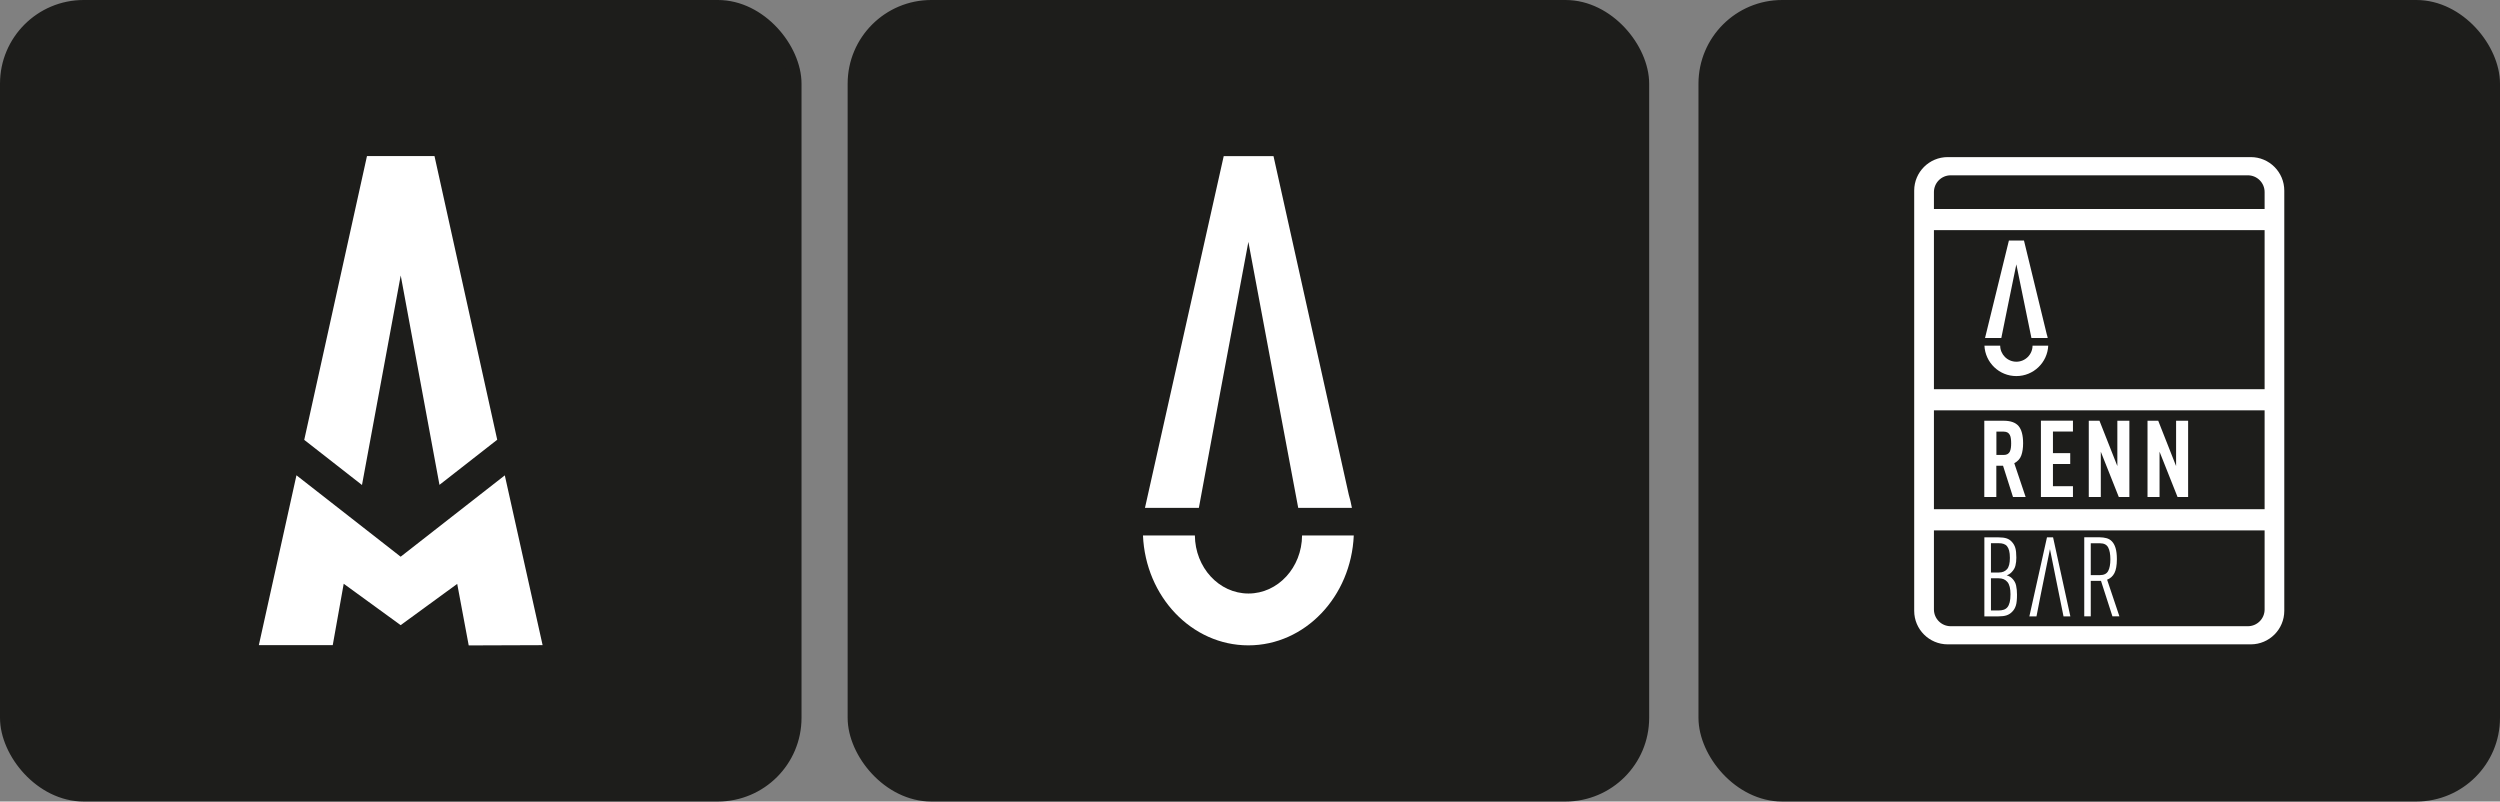
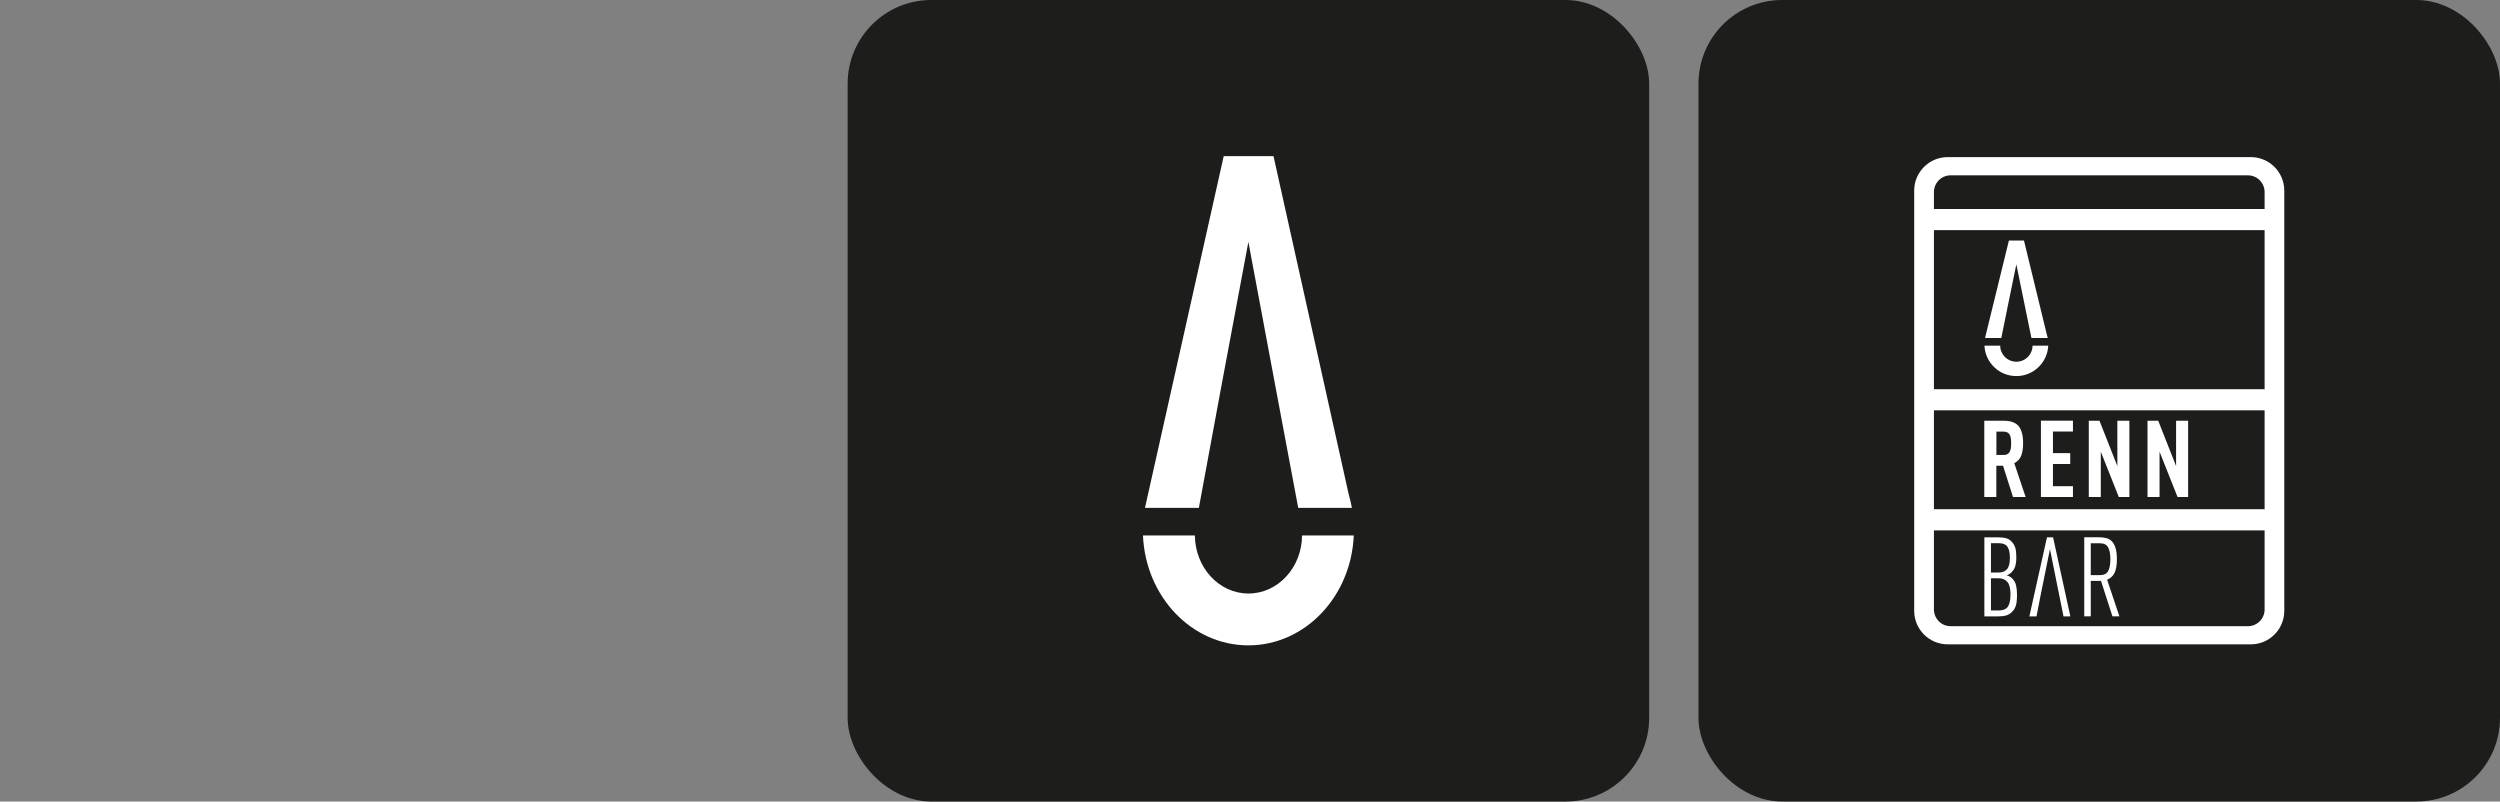
<svg xmlns="http://www.w3.org/2000/svg" id="Ebene_1" data-name="Ebene 1" viewBox="0 0 376.19 120.61">
  <rect x="0" y="0" width="376.19" height="120.61" fill="#808080" stroke="none" />
  <defs>
    <style>
      .cls-1 {
        stroke-miterlimit: 10;
        stroke-width: 2px;
      }

      .cls-1, .cls-2 {
        stroke: #1d1d1b;
      }

      .cls-1, .cls-3 {
        fill: #1d1d1b;
      }

      .cls-2 {
        fill: none;
        stroke-width: .69px;
      }

      .cls-4 {
        fill: #fff;
      }
    </style>
  </defs>
  <g>
-     <rect class="cls-1" x="1" y="1" width="118.61" height="118.61" rx="11.59" ry="11.59" />
-     <path class="cls-4" d="M38.95,97.08h11.12l1.65-9.24,8.57,6.23,8.51-6.21,1.73,9.26,11.12-.04-5.69-25.55-15.67,12.24-15.68-12.25-5.66,25.56ZM55.22,23.49l-9.44,42.7,8.69,6.79,5.83-31.53,5.83,31.51,8.69-6.79-9.44-42.69h-10.17Z" />
-   </g>
+     </g>
  <g>
    <rect class="cls-1" x="128.55" y="1" width="118.61" height="118.61" rx="11.59" ry="11.59" />
    <path class="cls-4" d="M187.87,89.31c4.43,0,8.03-3.91,8.06-8.74h7.78c-.39,9.21-7.34,16.54-15.86,16.54s-15.47-7.33-15.86-16.54h7.81c.04,4.83,3.63,8.74,8.06,8.74M203.43,76.42h-8.08l-3.31-17.63-4.19-22.39-4.19,22.39-3.26,17.63h-8.11l11.85-52.93h7.49l11.33,50.95c.19.65.35,1.31.47,1.99" />
  </g>
  <rect class="cls-2" x="290.66" y="85.7" width="34.71" height="21.44" />
  <rect class="cls-3" x="290.32" y="59.33" width="50.29" height="24.82" />
  <g>
    <rect class="cls-1" x="256.58" y="1" width="118.61" height="118.61" rx="11.59" ry="11.59" />
    <g>
      <path class="cls-4" d="M340.77,28.9v2.55h-49.76v-2.55c0-1.39,1.13-2.52,2.52-2.52h44.72c1.39,0,2.52,1.13,2.52,2.52M340.77,76.62h-49.76v-14.87h49.76v14.87ZM340.77,58.57h-49.76v-23.94h49.76v23.94ZM291.01,91.71v-11.9h49.76v11.9c0,1.39-1.13,2.52-2.52,2.52h-44.72c-1.39,0-2.52-1.13-2.52-2.52M343.73,91.93V28.68c0-2.78-2.26-5.04-5.04-5.04h-45.61c-2.78,0-5.04,2.26-5.04,5.04v63.24c0,2.78,2.26,5.04,5.04,5.04h45.61c2.78,0,5.04-2.26,5.04-5.04" />
      <path class="cls-4" d="M303.41,54.43c1.34,0,2.43-1.08,2.44-2.42h2.36c-.12,2.55-2.22,4.58-4.8,4.58s-4.68-2.03-4.8-4.58h2.37c.01,1.34,1.1,2.42,2.44,2.42M308.12,50.86h-2.44l-1-4.88-1.27-6.2-1.27,6.2-.99,4.88h-2.45l3.59-14.66h2.27l3.43,14.11c.06.18.11.36.14.55" />
      <path class="cls-4" d="M302.63,66.7c0,.24-.01.46-.04.68-.03.21-.08.4-.15.56-.08.16-.19.29-.34.38-.15.09-.34.14-.58.14h-1.11v-3.51h1.11c.24,0,.43.05.58.14.15.09.26.22.34.38.08.16.13.35.15.56.03.21.04.44.04.68M304.81,74.79l-1.71-5.09c.53-.28.88-.67,1.06-1.18.18-.5.27-1.11.27-1.82,0-1.19-.23-2.05-.68-2.59-.45-.53-1.2-.8-2.26-.8h-2.9v11.48h1.81v-4.71h1.01l1.5,4.71h1.89ZM307.11,74.79h4.82v-1.63h-3.01v-3.34h2.6v-1.63h-2.6v-3.26h3.01v-1.63h-4.82v11.48ZM318.82,74.79h1.6v-11.48h-1.81v6.82l-2.69-6.82h-1.61v11.48h1.81v-6.82l2.71,6.82ZM327.66,74.79h1.6v-11.48h-1.81v6.82l-2.69-6.82h-1.61v11.48h1.81v-6.82l2.71,6.82Z" />
      <path class="cls-4" d="M308.47,82.63l.93,4.63h0s1.11,5.49,1.11,5.49h1.03l-2.6-11.89h-.92l-2.65,11.89h1.07l.06-.29.58-2.97M302.53,89.44c0,.48-.04.87-.12,1.19-.08.31-.19.56-.34.74-.15.18-.34.31-.56.38-.22.07-.47.11-.75.11h-1.17v-4.84h1.17c.57,0,1,.19,1.31.56.31.37.46.99.46,1.86M300.76,86.15h-1.17v-4.41h1.17c.27,0,.51.03.72.1.21.07.39.18.53.35.14.17.24.39.32.68.07.28.11.64.11,1.08,0,.8-.14,1.37-.43,1.7-.29.33-.7.5-1.24.5M302.78,87.04c-.22-.22-.5-.38-.83-.47.26-.07.51-.22.75-.47.3-.31.5-.65.58-1.01.09-.36.13-.75.13-1.18,0-.62-.05-1.11-.15-1.45-.1-.34-.27-.65-.52-.92-.23-.26-.5-.43-.81-.53-.31-.1-.7-.15-1.19-.15h-2.14v11.89h2.12c.5,0,.91-.05,1.23-.16.32-.11.59-.28.83-.53.13-.13.24-.27.33-.42.09-.14.16-.32.23-.52.06-.2.11-.43.13-.7.03-.27.04-.59.04-.95,0-.48-.04-.92-.13-1.34-.08-.41-.29-.78-.61-1.1M317.56,84.15c0,.77-.11,1.36-.33,1.77s-.63.62-1.23.62h-1.39v-4.79h1.39c.6,0,1.01.21,1.23.63s.33,1.01.33,1.78M318.17,86.24c.24-.47.37-1.17.37-2.1,0-.69-.07-1.25-.2-1.68-.13-.43-.32-.76-.55-1-.23-.24-.51-.4-.82-.48-.31-.08-.65-.13-1-.13h-2.34v11.89h.98v-5.33h1.54l1.72,5.33h1.05l-1.85-5.51c.49-.19.86-.52,1.1-.99" />
    </g>
  </g>
</svg>